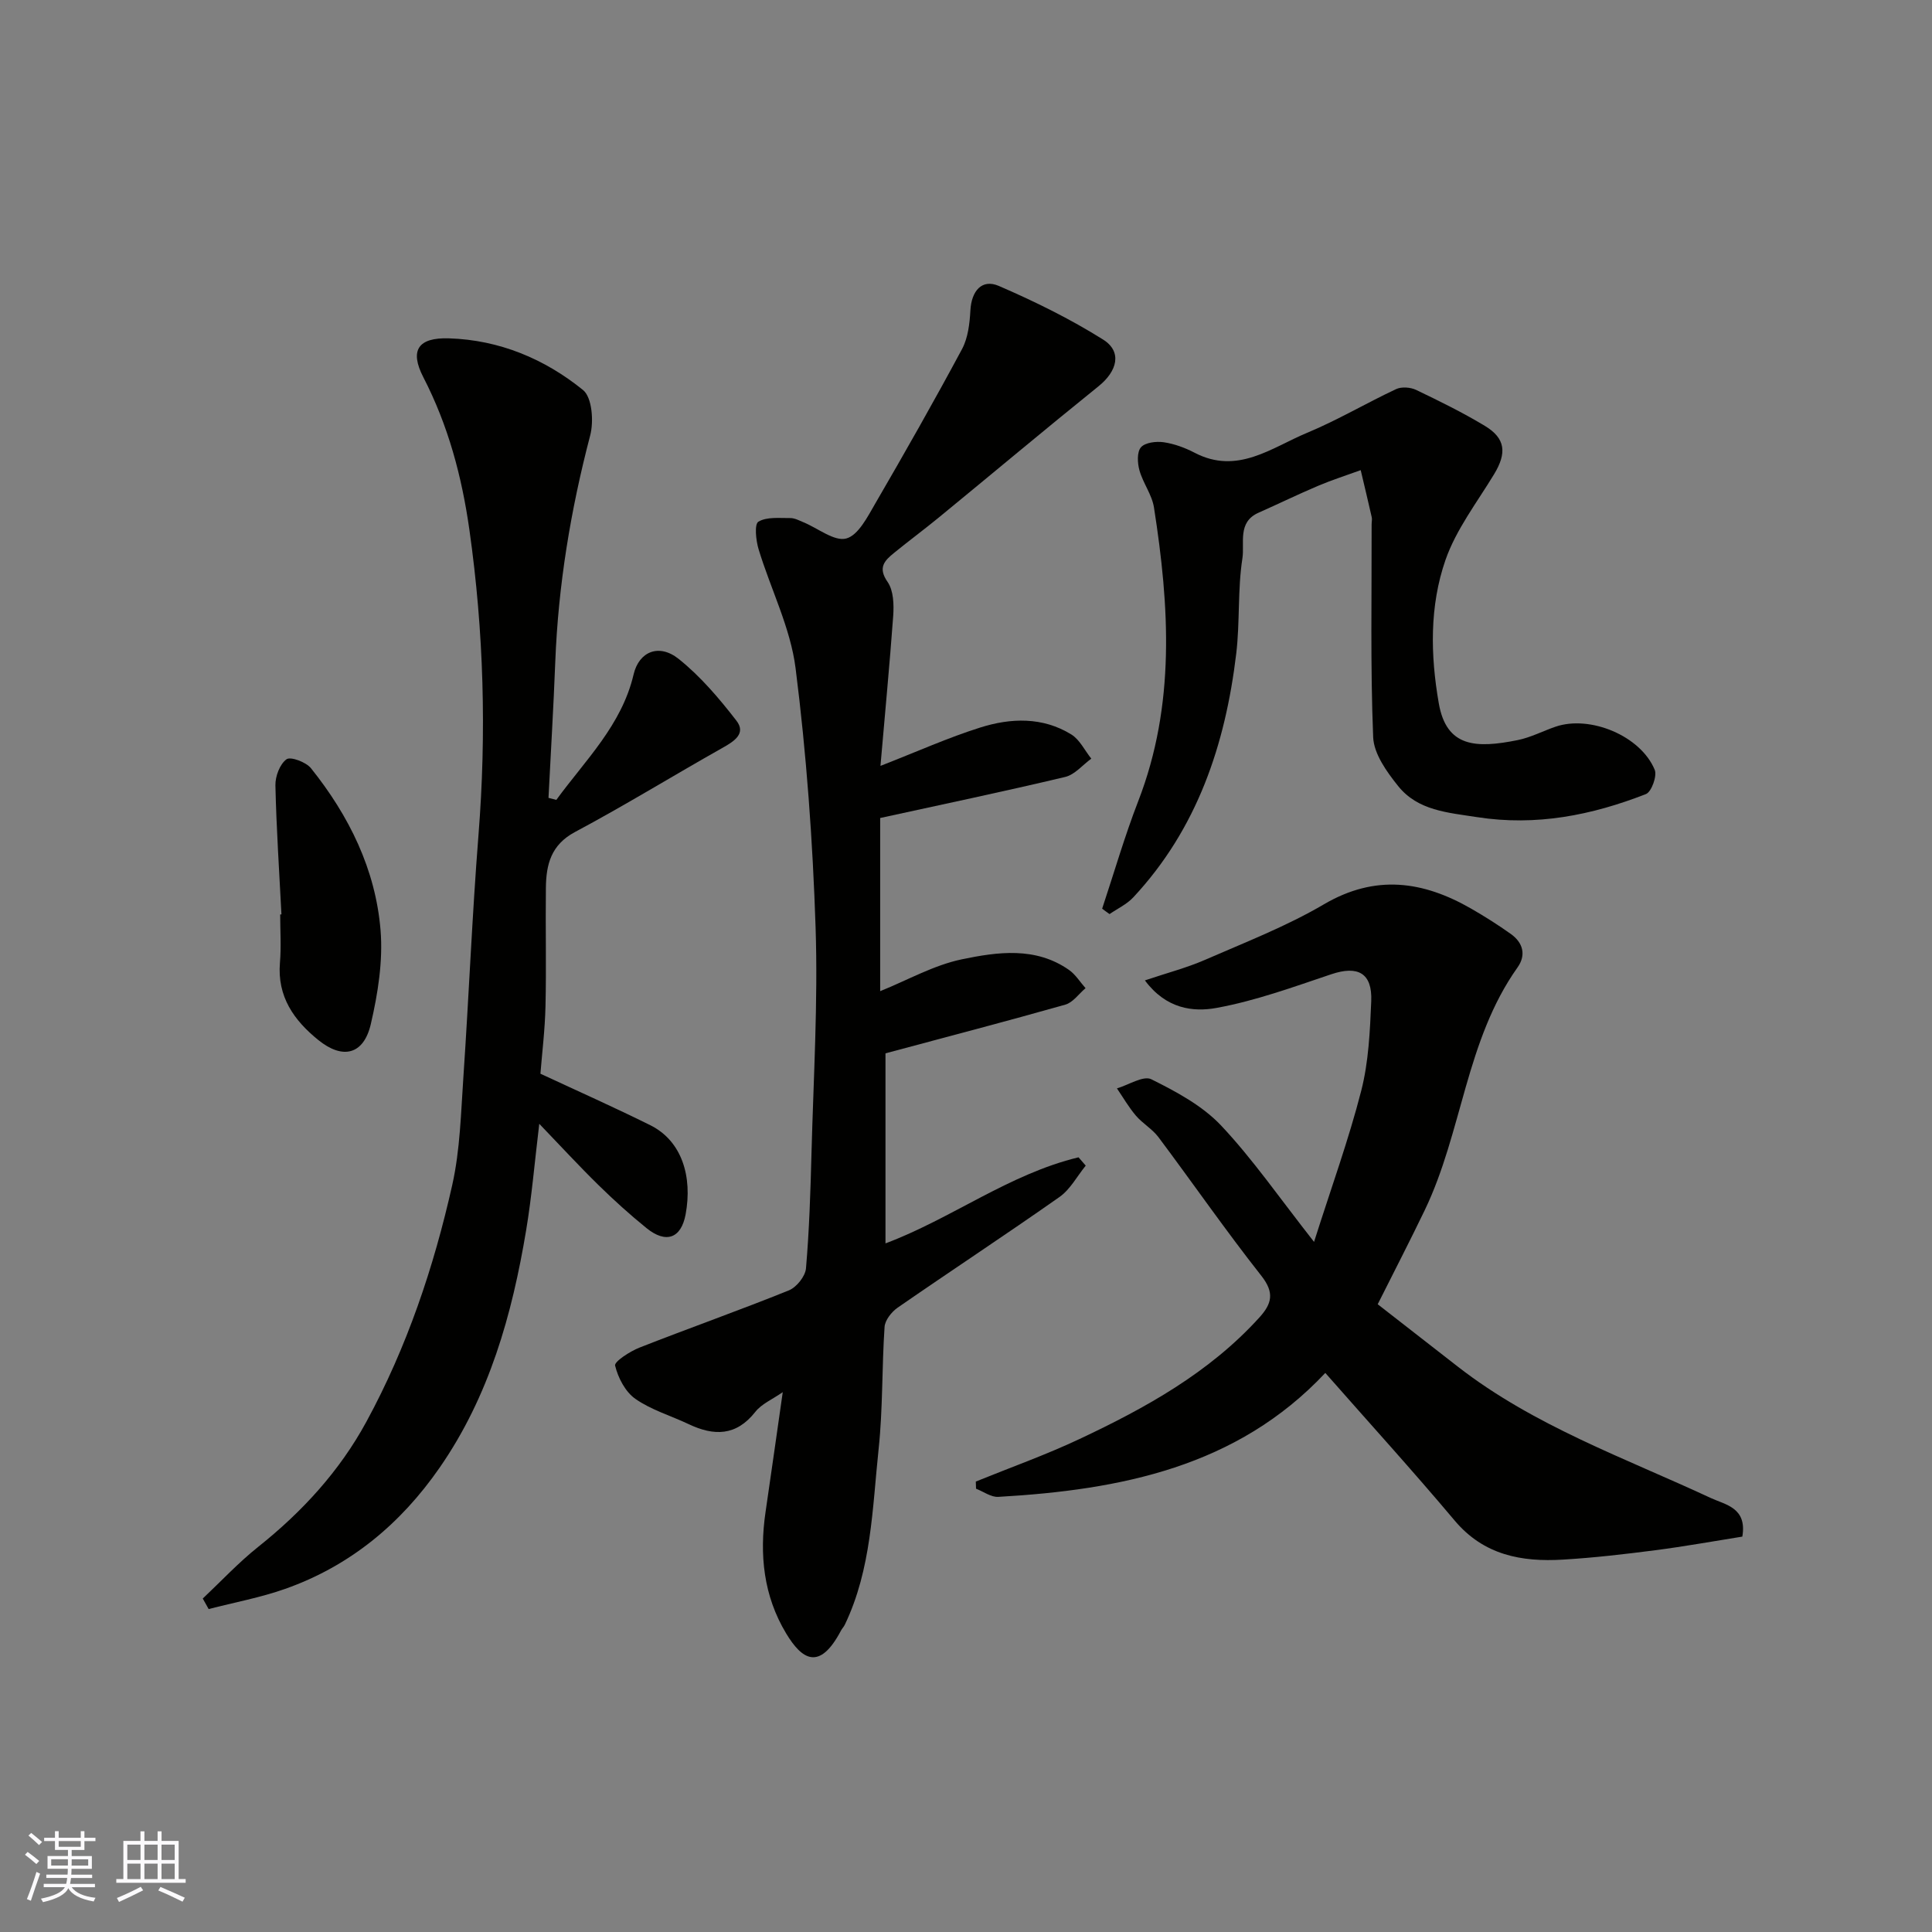
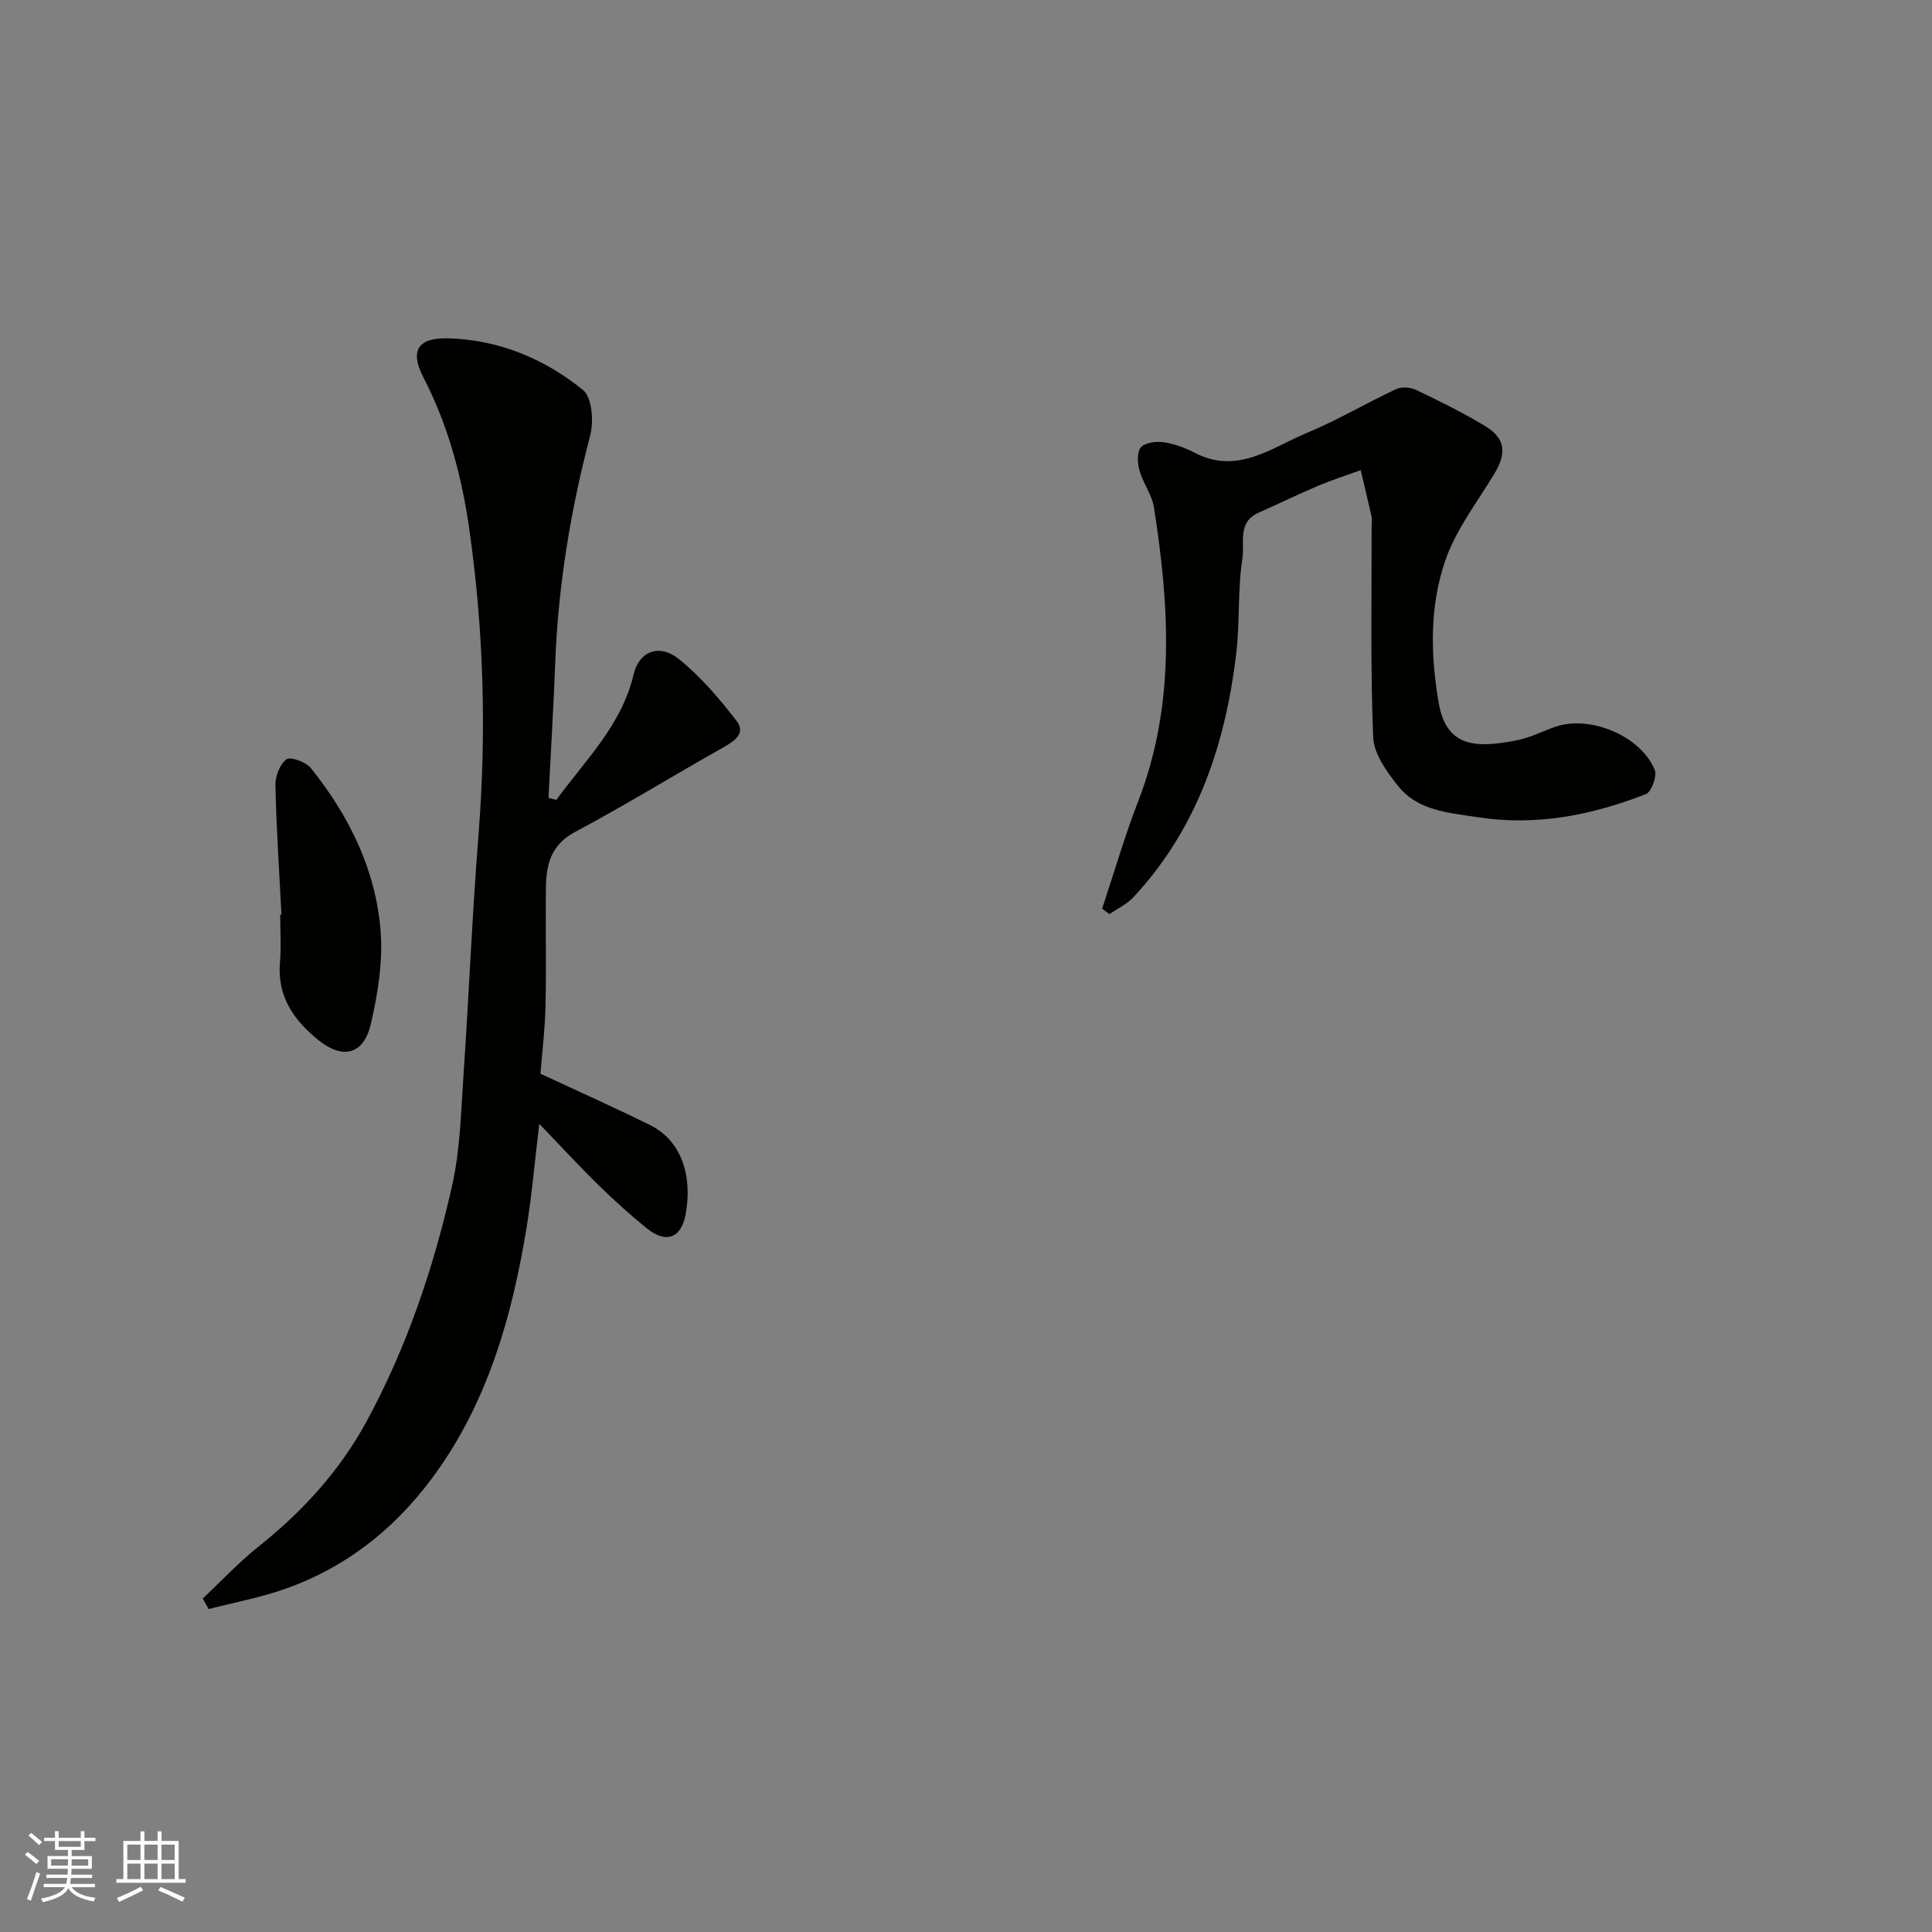
<svg xmlns="http://www.w3.org/2000/svg" enable-background="new 0 0 400 400" viewBox="0 0 400 400">
  <rect x="0" y="0" width="400" height="400" fill="#808080" stroke="none" />
  <g fill="#010100">
-     <path d="m182.29 158.57c7.66-2.99 14.04-5.86 20.68-7.95 6.31-1.99 12.9-2.22 18.83 1.44 1.75 1.08 2.78 3.31 4.14 5.01-1.79 1.3-3.42 3.32-5.41 3.79-12.66 3.01-25.39 5.68-38.3 8.5v35.85c5.67-2.28 11.1-5.39 16.94-6.6 7.38-1.53 15.23-2.64 22.15 2.2 1.36.95 2.3 2.51 3.43 3.78-1.39 1.17-2.6 2.96-4.19 3.41-12.2 3.46-24.47 6.66-37.23 10.08v39.35c13.65-5.12 25.62-14.37 39.97-17.82.5.57.99 1.15 1.49 1.72-1.79 2.19-3.2 4.92-5.43 6.49-11.07 7.78-22.39 15.22-33.52 22.92-1.25.87-2.6 2.58-2.7 3.98-.57 8.42-.34 16.91-1.23 25.28-1.3 12.29-1.48 24.86-6.99 36.36-.21.45-.58.81-.81 1.25-4.46 8.46-8.1 5.96-11.35.57-4.68-7.78-5.56-16.3-4.26-25.15 1.18-8.06 2.32-16.13 3.56-24.8-2.17 1.51-4.38 2.43-5.67 4.07-3.97 5.05-8.57 5.04-13.82 2.55-3.68-1.75-7.74-2.93-11.02-5.23-2.08-1.45-3.59-4.36-4.2-6.89-.2-.82 3.09-2.96 5.09-3.74 10.26-4.03 20.66-7.7 30.88-11.83 1.59-.64 3.41-2.91 3.55-4.56.68-7.9.93-15.85 1.14-23.79.41-15.6 1.36-31.22.85-46.79-.59-17.92-1.89-35.87-4.14-53.65-1.06-8.4-5.16-16.4-7.66-24.65-.56-1.84-.9-5.2-.04-5.71 1.73-1.04 4.34-.73 6.59-.75.92-.01 1.87.51 2.76.88 2.99 1.23 6.36 4 8.83 3.35 2.5-.66 4.43-4.51 6.05-7.3 6.13-10.55 12.16-21.16 17.93-31.92 1.24-2.32 1.58-5.29 1.73-8 .22-4.03 2.37-6.59 5.89-5.07 7.42 3.21 14.75 6.81 21.58 11.1 4 2.51 2.95 6.54-.94 9.67-11.11 8.95-22.04 18.13-33.08 27.18-3.04 2.49-6.2 4.83-9.24 7.31-1.97 1.6-3.44 3.04-1.35 6.03 1.23 1.77 1.32 4.67 1.16 7.01-.74 10.18-1.72 20.35-2.64 31.07z" />
-     <path d="m237.04 202.98c4.62-1.56 8.65-2.6 12.41-4.24 8.32-3.63 16.86-6.94 24.65-11.51 10.66-6.25 20.52-4.84 30.5.9 2.82 1.62 5.58 3.37 8.23 5.26 2.51 1.8 3.18 4.35 1.35 6.92-10.73 15.11-11.41 34.05-19.21 50.26-3.04 6.32-6.26 12.55-9.73 19.46 5.33 4.15 10.96 8.55 16.6 12.93 15.8 12.28 34.53 18.88 52.39 27.2 2.97 1.38 7.53 1.97 6.5 7.98-5.86.93-11.92 2.03-18.03 2.82-6.34.82-12.71 1.56-19.09 1.94-8.57.52-16.41-.91-22.45-8.1-8.68-10.32-17.76-20.3-26.77-30.55-18.3 19.49-42.41 24.21-67.7 25.66-1.5.09-3.07-1.09-4.61-1.69-.02-.49-.03-.99-.05-1.48 7.18-2.92 14.5-5.52 21.5-8.82 13.68-6.44 26.84-13.72 37.2-25.14 2.6-2.86 3.18-5.14.41-8.65-7.37-9.35-14.16-19.16-21.3-28.7-1.27-1.69-3.27-2.82-4.66-4.44-1.48-1.74-2.64-3.75-3.93-5.65 2.41-.71 5.47-2.71 7.12-1.89 5.15 2.56 10.54 5.45 14.42 9.55 6.59 6.99 12.1 15 19.27 24.12 3.57-11.25 7.17-21.15 9.77-31.3 1.53-5.97 1.81-12.33 2.07-18.53.24-5.84-2.76-7.43-8.25-5.59-7.84 2.63-15.7 5.51-23.79 6.98-4.8.88-10.42.23-14.82-5.7z" />
    <path d="m115.18 165.61c6-8.23 13.54-15.47 16-25.98 1.11-4.72 5.24-6.48 9.34-3.2 4.52 3.61 8.39 8.18 11.95 12.78 2.04 2.64-.42 4.24-2.82 5.59-10.23 5.76-20.24 11.93-30.59 17.45-4.99 2.66-5.98 6.74-6.04 11.53-.1 8.16.11 16.33-.08 24.49-.11 4.93-.72 9.84-1.05 14.03 7.9 3.68 15.4 7.01 22.74 10.66 6.59 3.27 8.76 10.7 7.32 18.46-.93 5.01-4.08 6.09-8.08 2.86-3.46-2.8-6.78-5.8-9.95-8.91-4.03-3.95-7.86-8.11-12.27-12.7-.96 7.94-1.55 15.05-2.72 22.05-2.91 17.48-7.64 34.34-17.92 49.16-8.08 11.65-18.55 20.34-31.97 25.08-5.13 1.81-10.55 2.81-15.84 4.18-.41-.73-.81-1.45-1.22-2.18 3.8-3.58 7.38-7.43 11.44-10.67 9.13-7.27 16.88-15.7 22.45-25.96 8.38-15.42 13.94-31.95 17.76-48.98 1.64-7.32 1.8-15 2.32-22.53 1.13-16.62 1.8-33.28 3.11-49.88 1.68-21.16 1.11-42.16-1.87-63.2-1.58-11.15-4.39-21.64-9.54-31.63-2.89-5.6-1.08-8.26 5.29-8.06 10.45.33 19.81 4.25 27.77 10.7 1.88 1.52 2.25 6.5 1.48 9.41-4.04 15.42-6.62 31.01-7.23 46.94-.36 9.37-.93 18.73-1.4 28.09.55.15 1.08.29 1.62.42z" />
    <path d="m228.19 188.13c2.47-7.44 4.65-14.99 7.48-22.29 7.72-19.94 6.45-40.3 3.25-60.76-.41-2.65-2.27-5.05-3.01-7.7-.42-1.51-.54-3.79.31-4.77.87-1 3.15-1.27 4.7-1.05 2.2.32 4.43 1.14 6.42 2.18 8.86 4.62 15.92-1.07 23.3-4.14 6.3-2.62 12.22-6.14 18.41-9.04 1.13-.53 2.98-.39 4.15.17 4.82 2.31 9.64 4.68 14.22 7.44 4.3 2.59 4.58 5.62 1.91 10.02-3.53 5.83-7.86 11.43-10.06 17.75-3.31 9.54-3.13 19.69-1.38 29.69 1.59 9.11 7.7 9.34 16.33 7.6 2.68-.54 5.2-1.87 7.82-2.77 7.16-2.46 17.65 1.89 20.55 8.92.53 1.27-.67 4.57-1.81 5.02-11.22 4.39-22.73 6.68-34.96 4.78-6.09-.95-12.28-1.34-16.36-6.45-2.35-2.93-5.02-6.65-5.16-10.11-.59-14.67-.29-29.37-.32-44.06 0-.5.13-1.02.02-1.49-.73-3.25-1.52-6.49-2.28-9.73-2.94 1.07-5.93 2.02-8.81 3.24-4.16 1.76-8.23 3.75-12.36 5.58-4.39 1.95-2.84 6.29-3.32 9.42-1.01 6.49-.5 13.2-1.28 19.74-2.25 18.83-8.07 36.26-21.31 50.46-1.34 1.44-3.26 2.33-4.92 3.47-.52-.36-1.03-.74-1.53-1.12z" />
    <path d="m58.27 189.32c-.45-8.9-1.05-17.8-1.25-26.71-.04-1.87.91-4.4 2.3-5.41.85-.61 4.04.58 5.06 1.85 7.87 9.82 13.38 20.95 14.41 33.55.52 6.39-.55 13.09-2.01 19.4-1.47 6.37-5.81 7.42-10.86 3.34-5.07-4.09-8.55-9.01-7.96-16.04.28-3.3.05-6.64.05-9.97.08 0 .17 0 .26-.01z" />
  </g>
  <path d="m5.17 384 .55-.58c.85.61 1.65 1.24 2.4 1.87l-.59.64c-.83-.73-1.62-1.37-2.36-1.93m1.22 9.53-.82-.34c.71-1.76 1.37-3.64 1.98-5.63.24.13.5.25.76.36-.6 1.67-1.24 3.54-1.92 5.61m-.5-13.5.57-.54c.56.44 1.31 1.06 2.26 1.87l-.64.64c-.68-.66-1.41-1.32-2.19-1.97m3.25.46h2.24v-1.36h.77v1.36h4.57v-1.36h.76v1.36h2.28v.69h-2.28v1.84h-2.64v1.26h4.18v2.64h-4.21c0 .45-.02.86-.05 1.21h4.32v.69h-4.38c-.04.34-.1.75-.19 1.22h5.15v.69h-4.82c.87 1.19 2.51 1.92 4.93 2.19-.17.31-.3.57-.37.76-2.77-.49-4.52-1.41-5.26-2.76-.56 1.26-2.3 2.23-5.24 2.9-.12-.24-.26-.48-.43-.72 2.73-.55 4.38-1.34 4.96-2.38h-4.38v-.69h4.65c.1-.38.17-.79.21-1.22h-4.32v-.69h4.4c.03-.34.05-.75.05-1.21h-4.2v-2.64h4.23v-1.26h-2.69v-1.84h-2.24zm1.46 4.46v1.29h3.45c.01-.4.02-.57.01-.53v-.32-.45h-3.46zm1.55-2.59h4.57v-1.19h-4.57zm6.11 2.59h-3.42v.77c-.01.19-.01.37-.02.53h3.44z" fill="#fbfafc" />
  <path d="m32.63 379.16h.82v1.98h3.54v7.89h1.45v.78h-14.36v-.78h1.46v-7.89h3.54v-1.98h.82v1.98h2.73zm-3.49 11.48.5.73c-1.61.82-3.28 1.63-5 2.41-.13-.27-.28-.55-.44-.82 1.75-.72 3.4-1.49 4.94-2.32m-2.78-5.55h2.73v-3.18h-2.73zm0 3.95h2.73v-3.2h-2.73zm3.54-3.95h2.73v-3.18h-2.73zm0 3.95h2.73v-3.2h-2.73zm7.89 4.68c-1.84-.92-3.51-1.7-5.02-2.32l.45-.73c1.89.8 3.57 1.55 5.04 2.23zm-1.62-11.81h-2.73v3.18h2.73zm-2.73 7.13h2.73v-3.2h-2.73z" fill="#fbfafc" />
</svg>